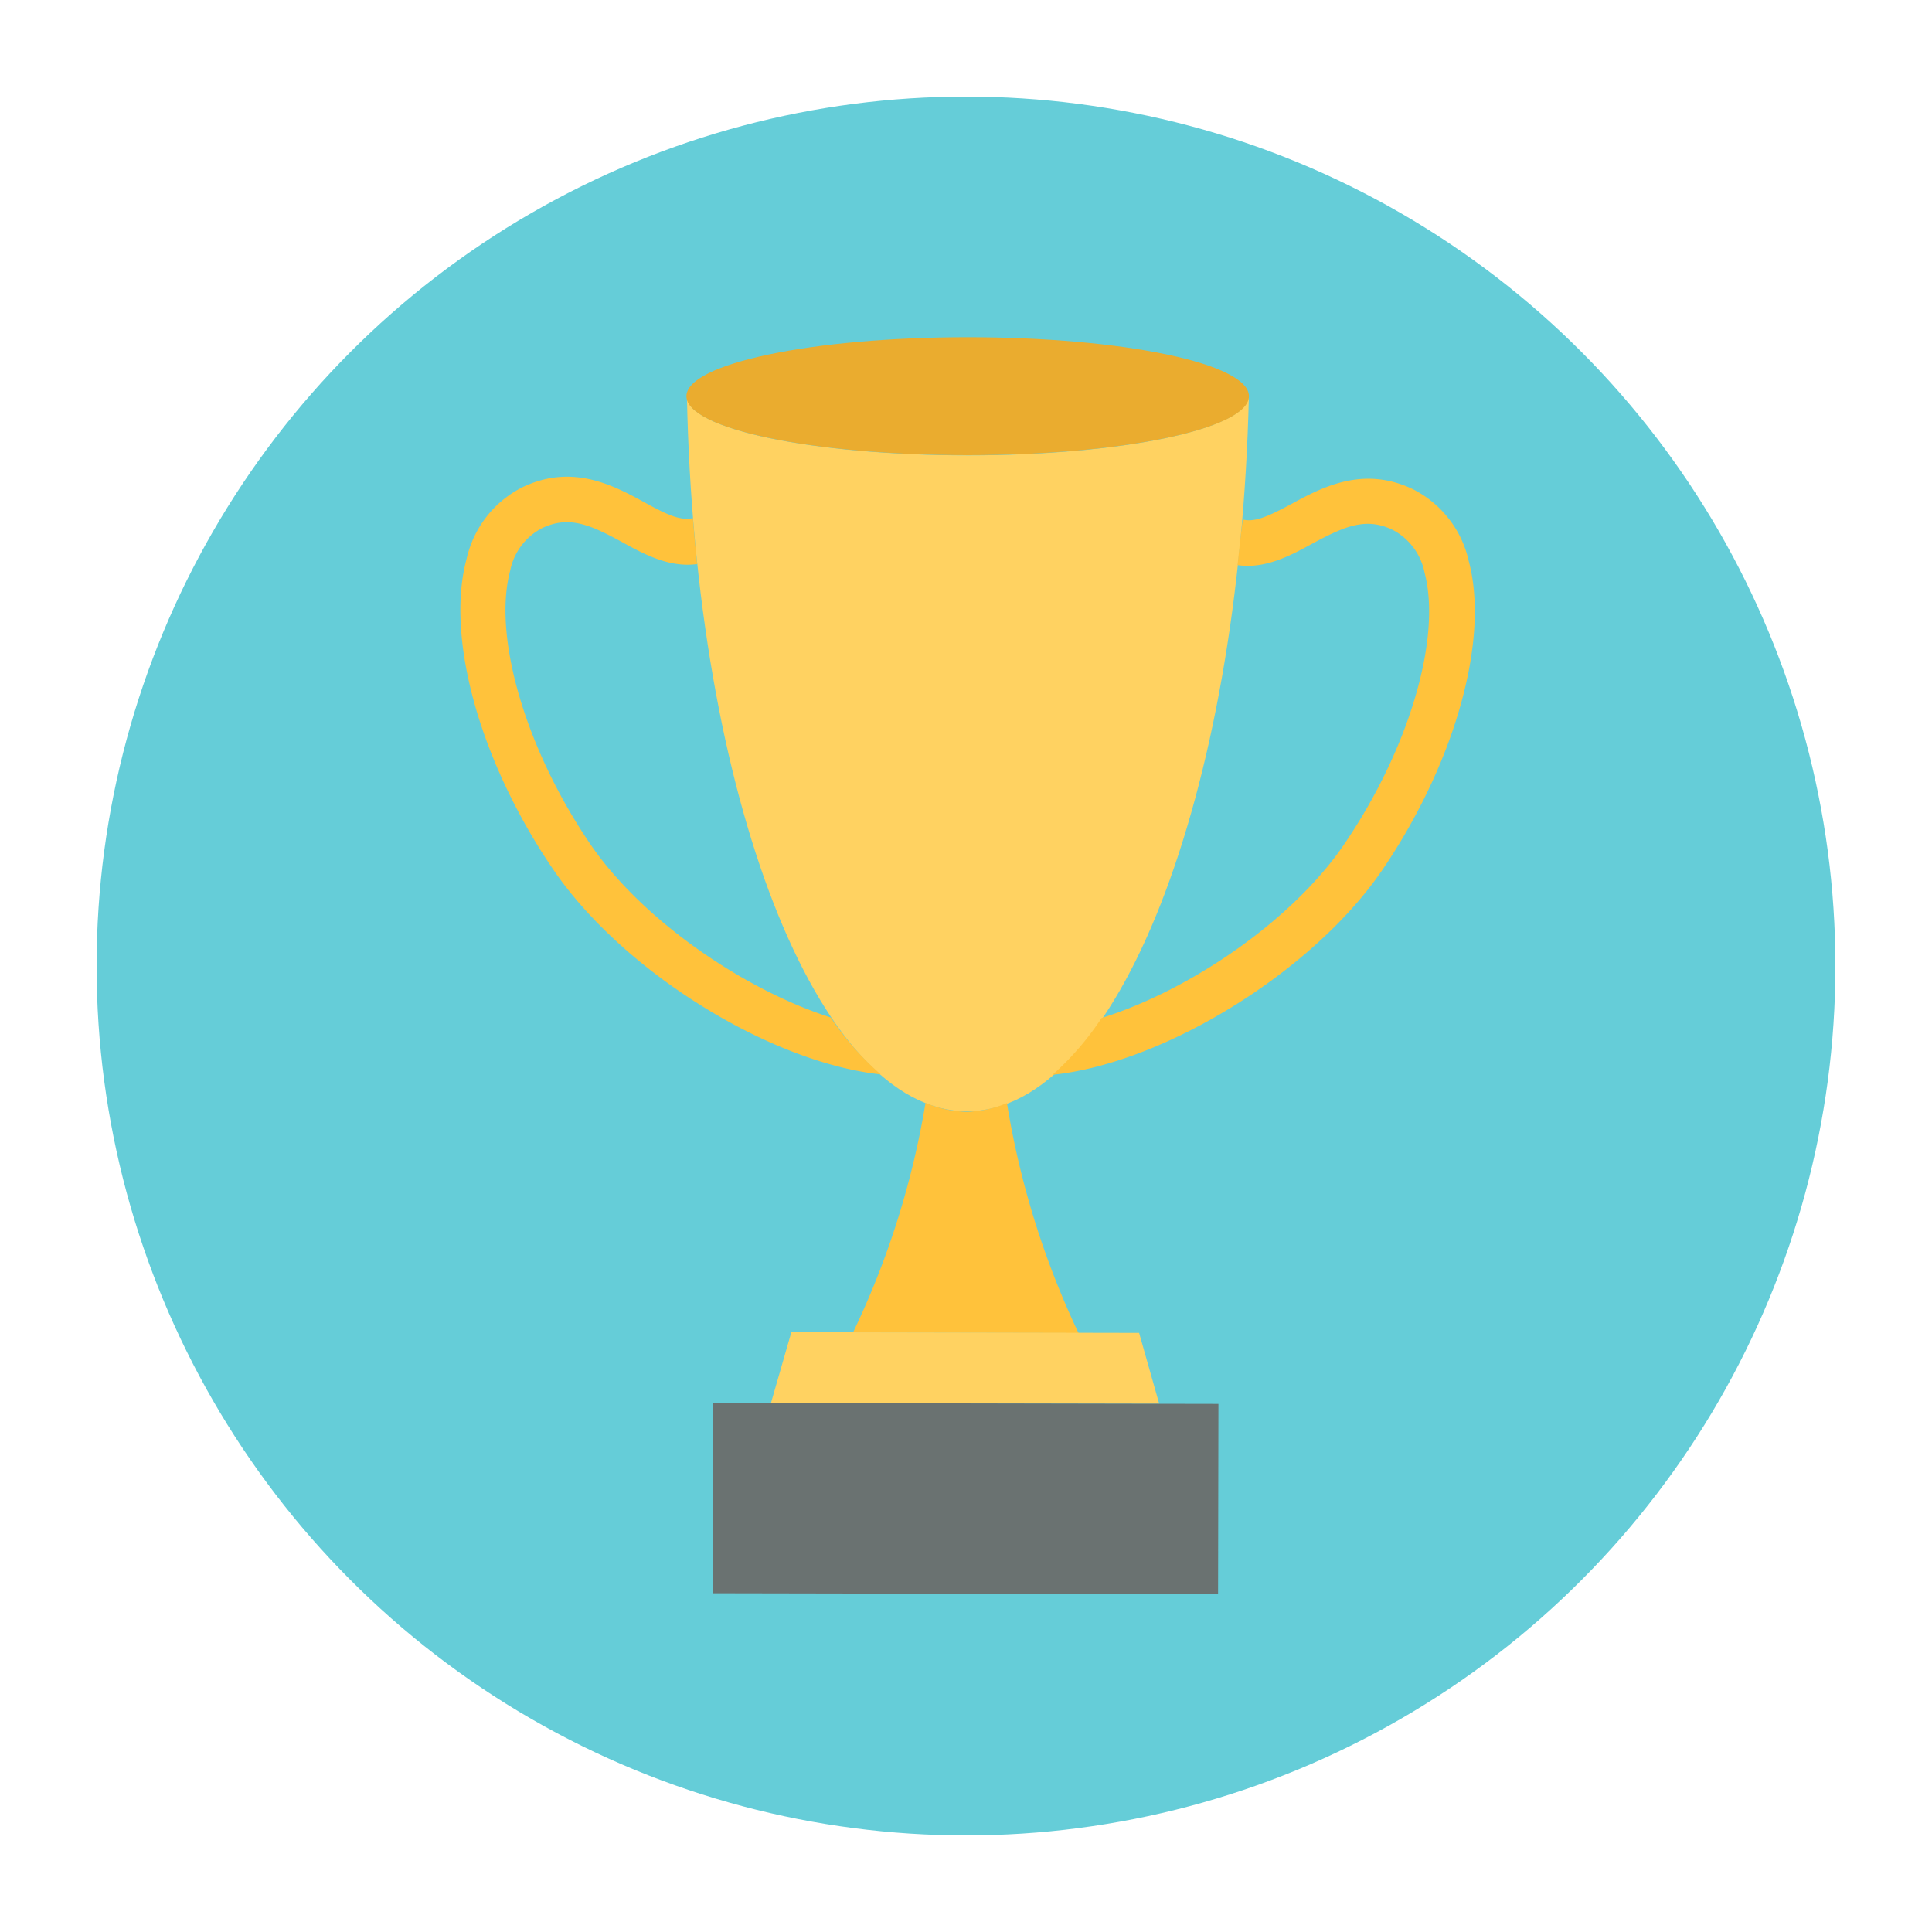
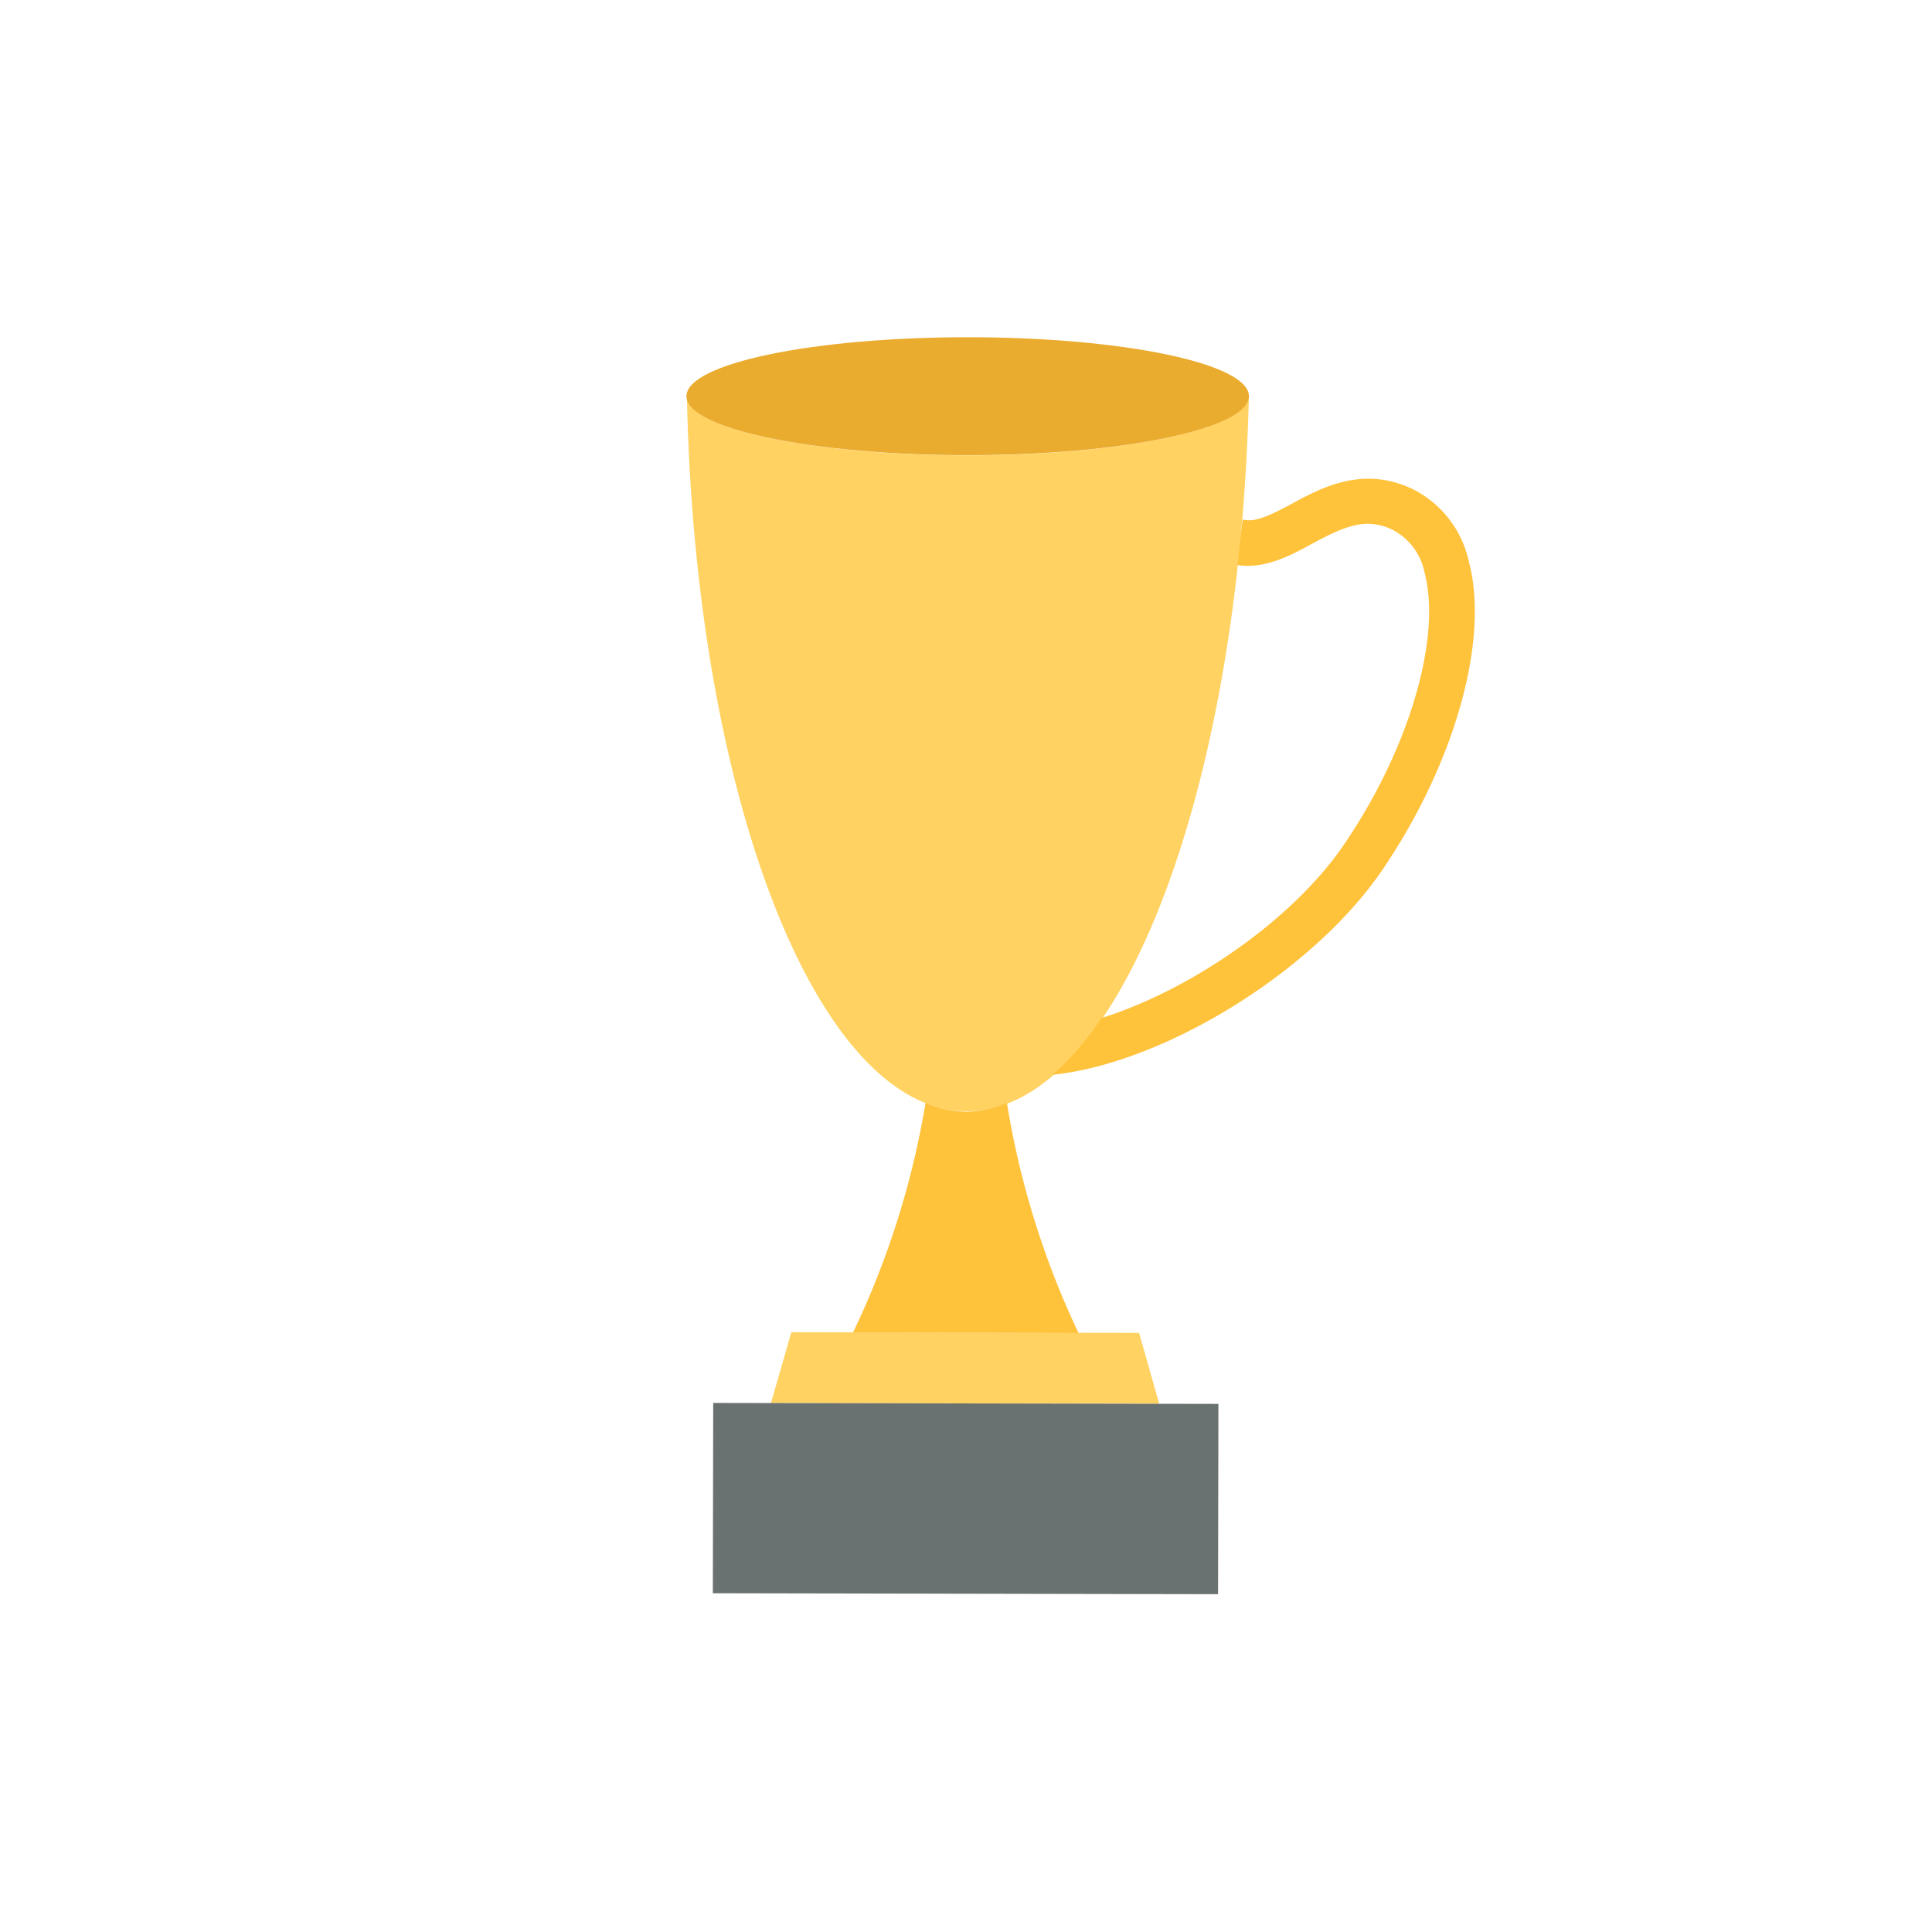
<svg xmlns="http://www.w3.org/2000/svg" id="Layer_1" data-name="Layer 1" viewBox="0 0 200 200">
  <defs>
    <style>.cls-1{fill:#65cdd8;}.cls-2{fill:#ffd261;}.cls-3{fill:#ffc23b;}.cls-4{fill:#6a7271;}.cls-5{fill:#eaac2f;}</style>
  </defs>
-   <circle class="cls-1" cx="100" cy="100" r="90" />
  <path class="cls-2" d="M129.28,41.14h-.05c-.33,3.31-13.18,6-29,6-16.08,0-29.11-2.73-29.12-6.1.82,41.25,13.43,74,29,74S128.3,82.39,129.28,41.14Z" />
  <path class="cls-3" d="M111.65,138a88.64,88.64,0,0,1-7.41-23.81,11.57,11.57,0,0,1-4.21.9,11.82,11.82,0,0,1-4.22-.92,88.3,88.3,0,0,1-7.51,23.78Z" />
-   <path class="cls-2" d="M120,145.32c-.69-2.44-1.39-4.89-2.08-7.34l-36-.07q-1.06,3.68-2.11,7.33Z" />
+   <path class="cls-2" d="M120,145.32c-.69-2.44-1.39-4.89-2.08-7.34l-36-.07q-1.06,3.68-2.11,7.33" />
  <rect class="cls-4" x="73.8" y="145.29" width="52.3" height="19.7" transform="translate(0.31 -0.2) rotate(0.11)" />
-   <path class="cls-3" d="M86,105.33C76.86,102.41,66.4,95.14,61.12,87.4,54.39,77.52,51,65.87,52.81,59.09a6.36,6.36,0,0,1,3.27-4.4c2.83-1.37,5.06-.35,8.36,1.45,2.22,1.22,4.86,2.65,7.73,2.25-.16-1.57-.31-3.15-.44-4.76-1.26.29-2.61-.3-5-1.62-3.15-1.72-7.44-4.07-12.65-1.57a11,11,0,0,0-5.78,7.42c-2.21,8.14,1.4,21.08,9,32.19,7.16,10.51,22.4,19.94,33.87,21.17A30.06,30.06,0,0,1,86,105.33Z" />
  <path class="cls-3" d="M128.11,58.5c2.87.42,5.51-1,7.73-2.22,3.32-1.78,5.55-2.79,8.37-1.41a6.39,6.39,0,0,1,3.26,4.41c1.8,6.8-1.66,18.42-8.43,28.28-5.31,7.72-15.8,14.94-25,17.82a29.71,29.71,0,0,1-5.08,5.88c11.47-1.18,26.76-10.55,34-21,7.6-11.08,11.27-24,9.09-32.15a11,11,0,0,0-5.75-7.45c-5.2-2.51-9.51-.18-12.65,1.53-2.43,1.31-3.8,1.89-5,1.59C128.43,55.35,128.28,56.93,128.11,58.5Z" />
  <path class="cls-5" d="M100.18,47.12c-16.08,0-29.11-2.73-29.12-6.1s13-6.11,29.12-6.11,29.11,2.73,29.11,6.1S116.26,47.12,100.18,47.12Z" />
</svg>